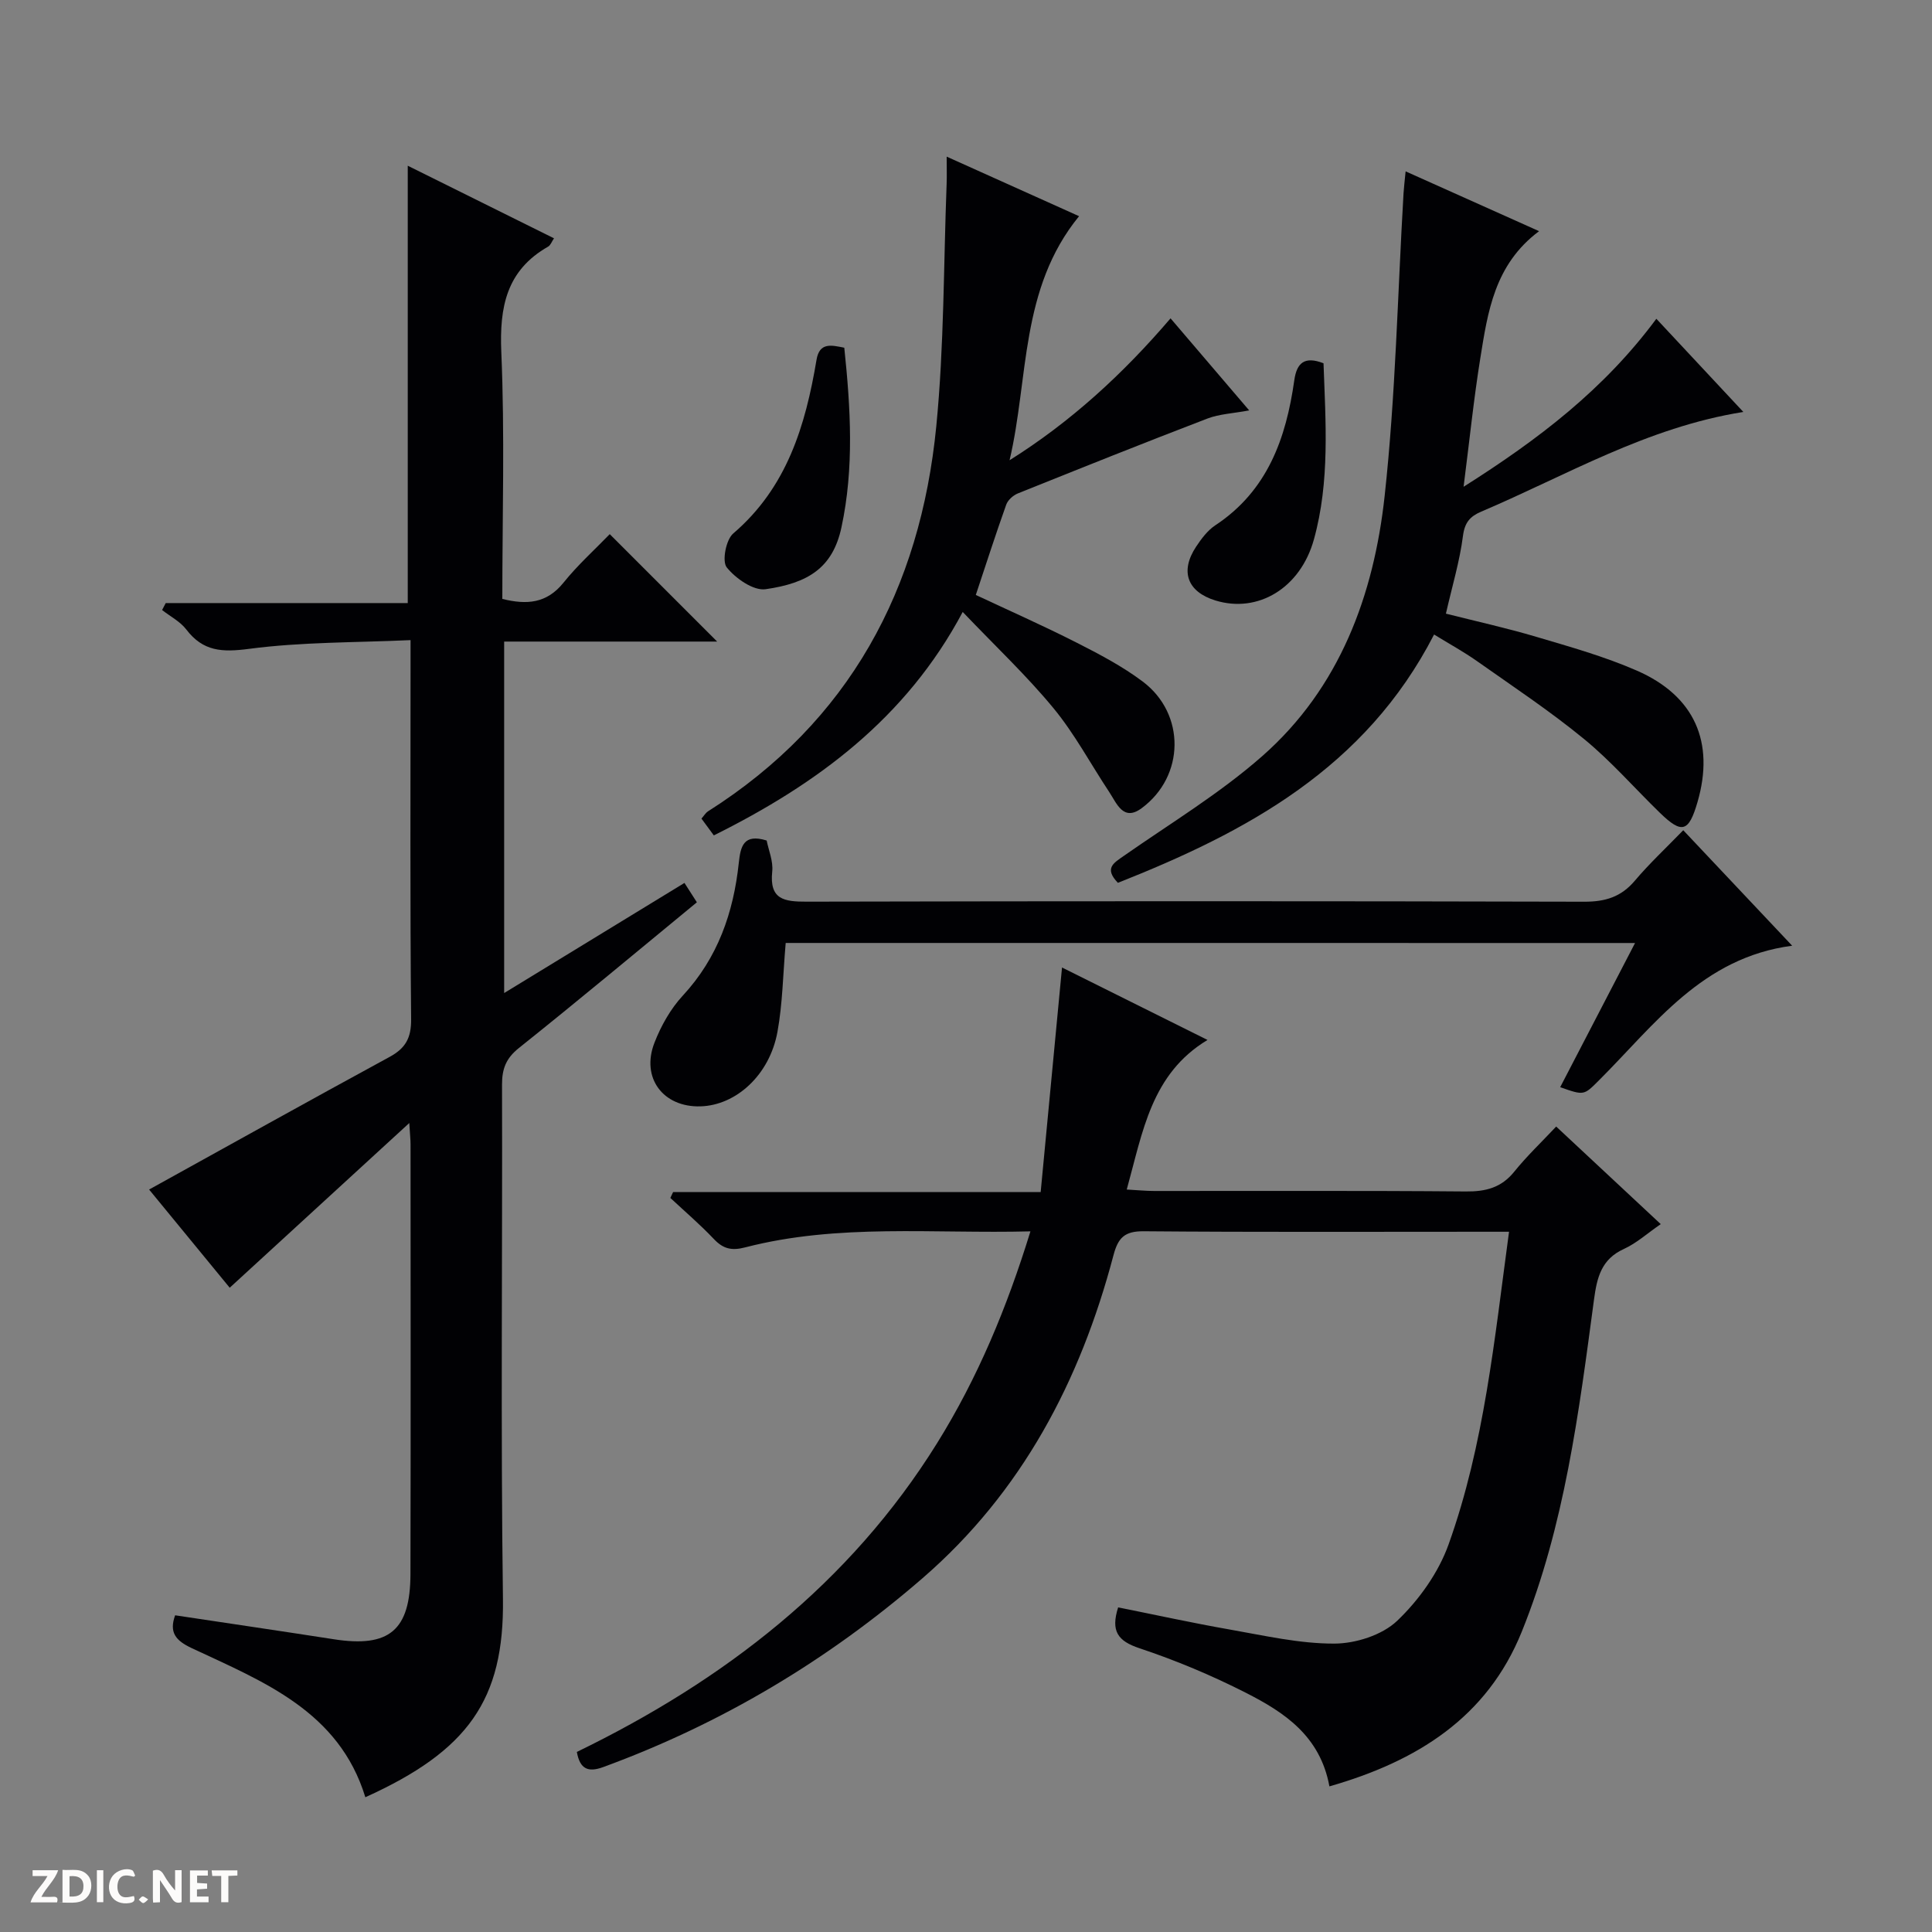
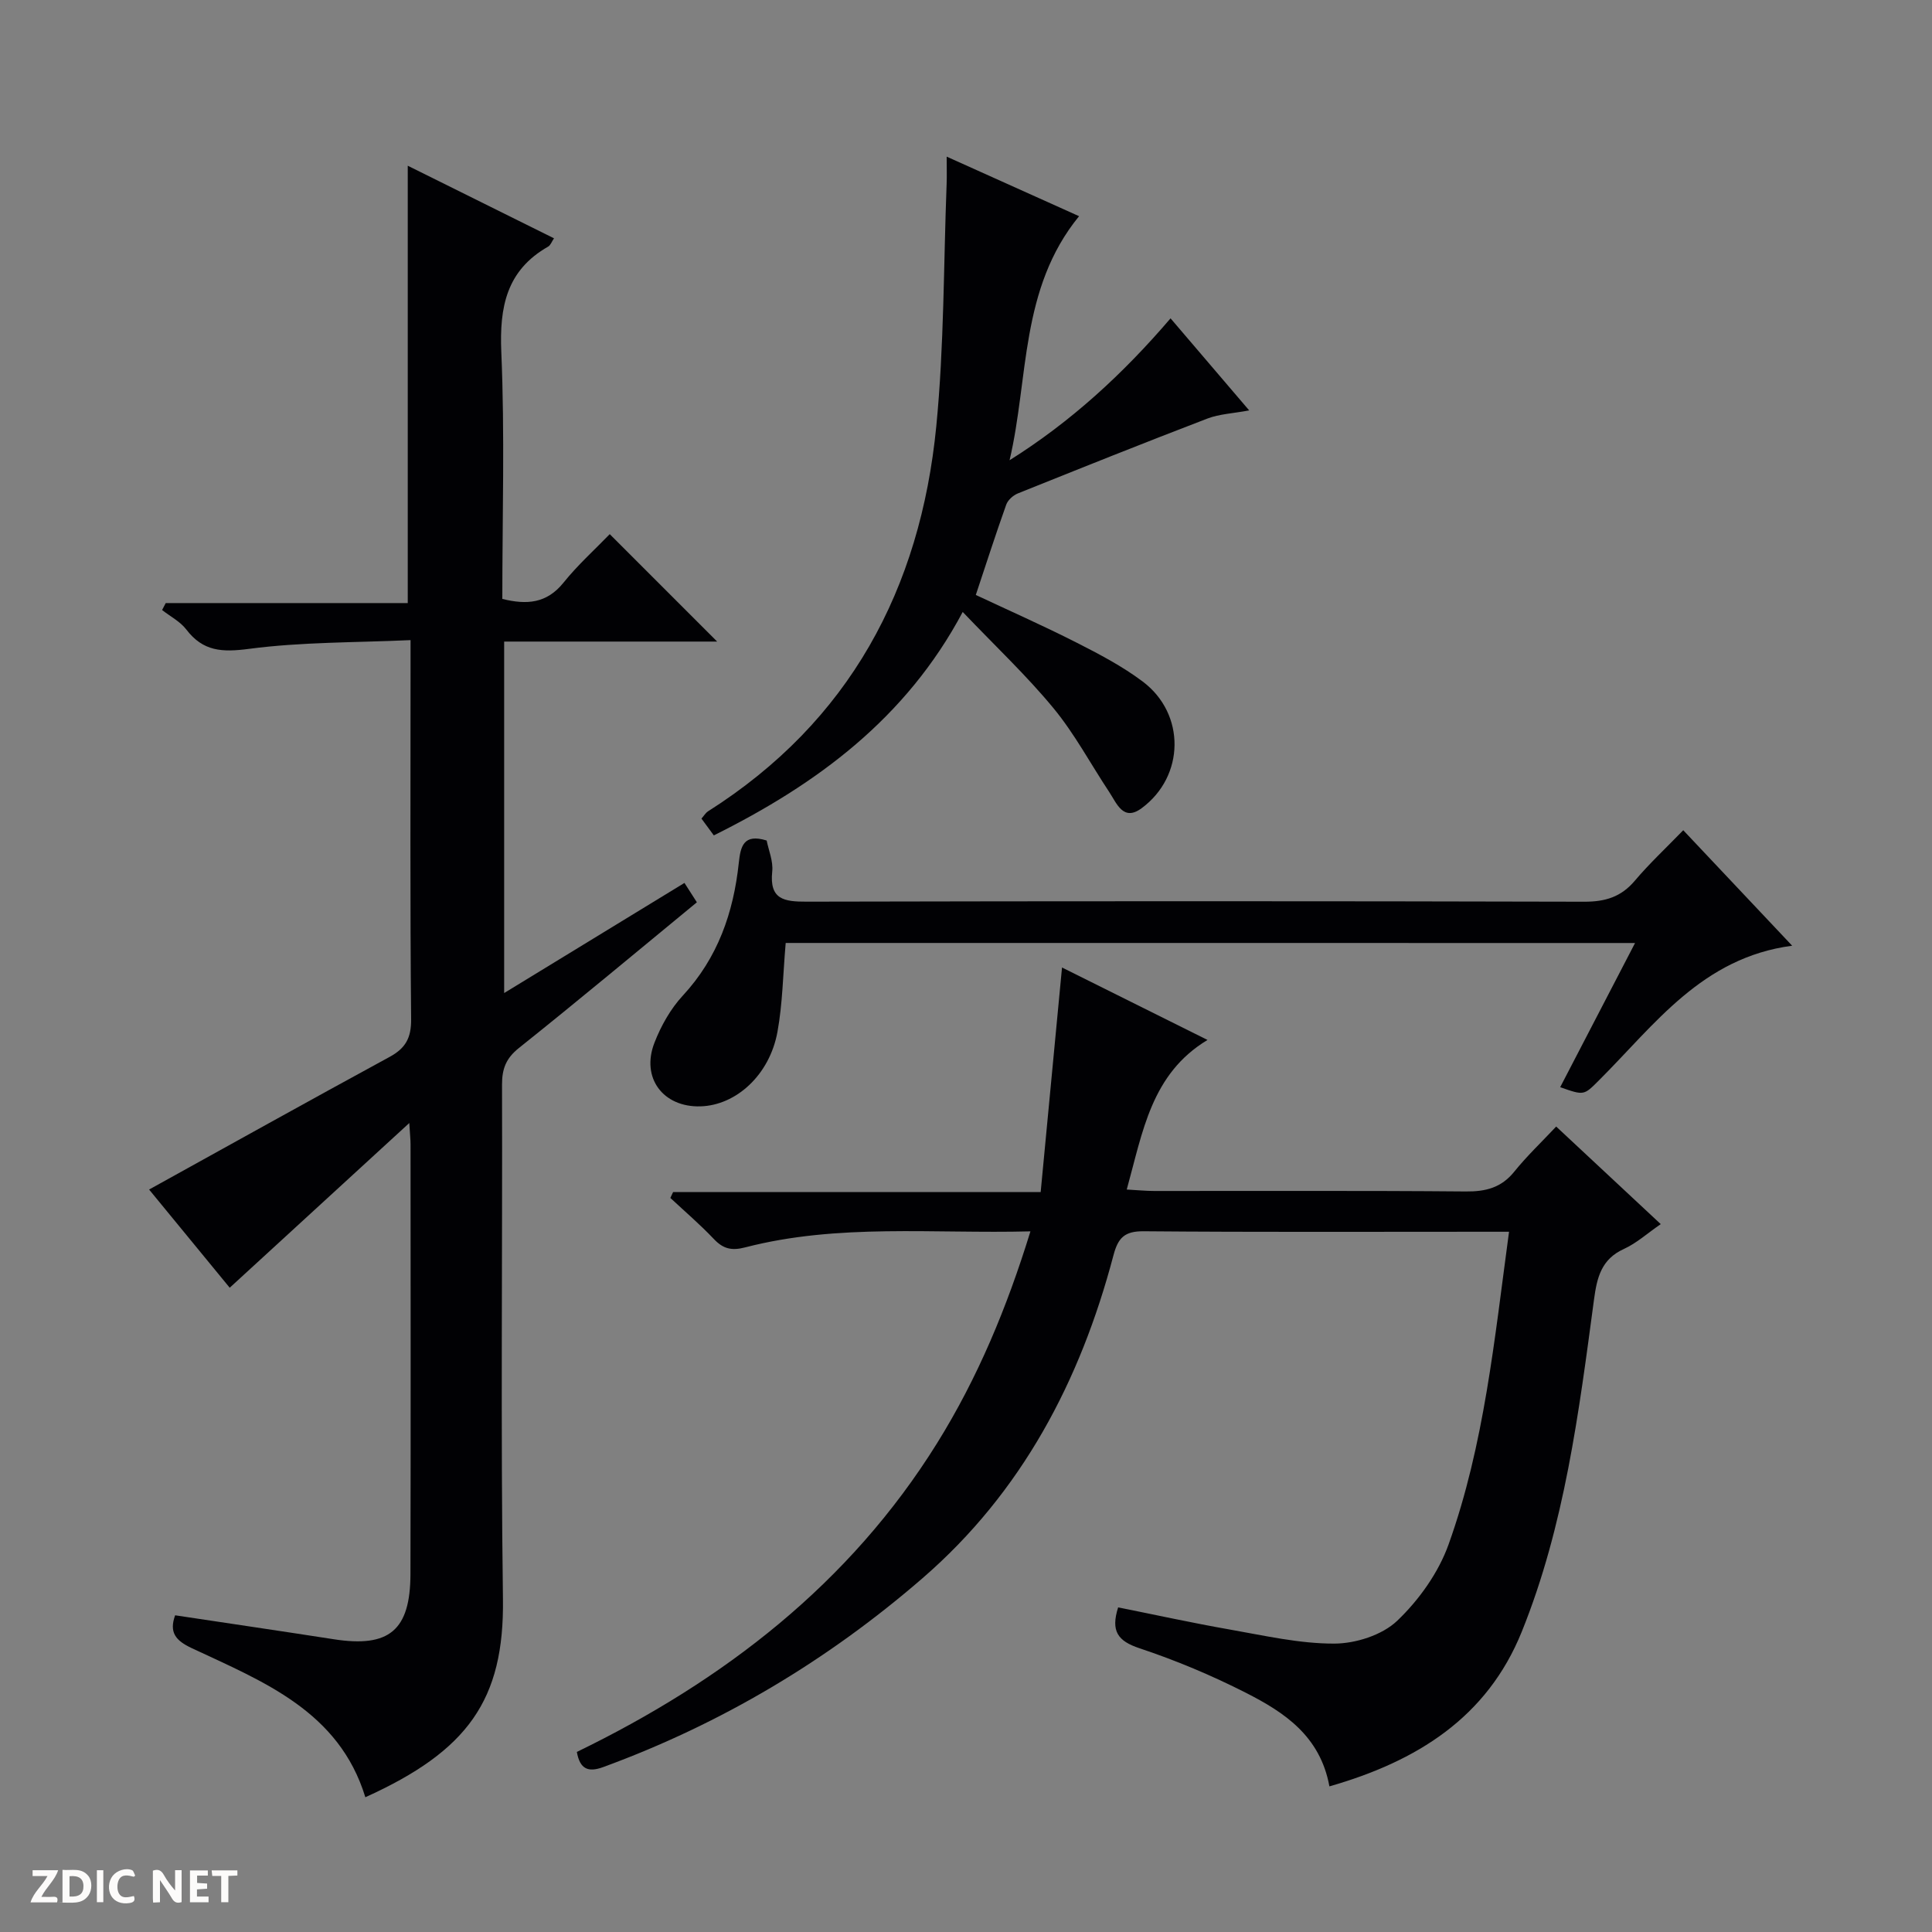
<svg xmlns="http://www.w3.org/2000/svg" enable-background="new 0 0 400 400" viewBox="0 0 400 400">
  <rect x="0" y="0" width="400" height="400" fill="#808080" stroke="none" />
  <g fill="#fcfbfa">
    <path d="m37.59 393.81c-.92.31-1.52.05-2-.78-.7-1.2-1.52-2.34-2.47-3.78v4.59c-.55.03-.95.05-1.41.07-.03-.37-.06-.64-.06-.91 0-1.91 0-3.81 0-5.7 1.13-.41 1.77-.03 2.29.91.62 1.11 1.38 2.14 2.31 3.19v-4.2h1.35v6.61z" />
    <path d="m12.94 393.88v-6.75c1.9.19 3.93-.54 5.37 1.29.8 1.01.78 2.88.03 3.97-1.37 1.97-3.4 1.51-6.4 1.49m2.45-1.22c2.04.12 2.92-.58 2.89-2.21-.03-1.51-.98-2.19-2.89-2z" />
    <path d="m11.81 393.87h-5.49c.68-2.18 2.47-3.48 3.51-5.45h-3.08v-1.21h5.29c-.71 2.13-2.44 3.48-3.47 5.51.86 0 1.63.04 2.39-.01.79-.05 1.14.21.85 1.16" />
    <path d="m39.33 393.86v-6.61h3.7v1.07h-2.22v1.52c.68.04 1.34.09 2.07.13v1.07c-.72.05-1.38.09-2.1.14v1.48h2.4v1.19h-3.85z" />
    <path d="m27.71 388.56c-1.15-.3-2.46-.61-3.1.64-.37.73-.41 1.93-.06 2.67.63 1.35 1.99.93 3.17.68.35.94-.01 1.32-.93 1.46-1.62.25-3.05-.27-3.76-1.48-.73-1.24-.6-3.03.31-4.17.88-1.11 2.71-1.7 4-1.16.32.13.44.74.65 1.12-.1.08-.19.16-.28.24" />
    <path d="m49.15 387.24v1.07c-.59.02-1.17.05-1.87.08v5.44h-1.48v-5.44h-1.85c-.05-.4-.08-.73-.13-1.15z" />
    <path d="m20.06 387.21h1.33v6.62h-1.33z" />
-     <path d="m30.68 393.25c-.39.38-.8.79-1.05.76-.32-.05-.6-.45-.9-.7.26-.24.51-.64.8-.67.29-.04.62.3 1.15.61" />
  </g>
  <path d="m148.48 132.83c-14.25 0-28.99 0-44.1 0v72.77c12.53-7.65 24.79-15.14 37.33-22.8.87 1.36 1.64 2.56 2.57 4.01-12.39 10.19-24.51 20.32-36.85 30.17-2.67 2.13-3.5 4.32-3.49 7.57.1 35.49-.29 70.99.19 106.47.29 20.96-7.29 31.48-28.49 41.08-5.45-17.83-21.13-23.93-35.94-30.87-3.35-1.57-4.72-3.26-3.44-6.8 10.96 1.65 21.91 3.26 32.85 4.96 11.45 1.78 15.84-1.82 15.87-13.49.07-29.66.03-59.32.02-88.98 0-.93-.11-1.87-.26-4.41-12.87 11.8-24.8 22.75-37.18 34.1-5.27-6.42-11.21-13.65-16.69-20.33 16.66-9.21 33.16-18.42 49.76-27.44 3.32-1.8 4.52-3.92 4.49-7.8-.23-24.16-.12-48.32-.12-72.48 0-1.64 0-3.28 0-6.03-11.4.52-22.53.37-33.45 1.81-5.55.73-9.5.55-12.98-4.01-1.26-1.65-3.31-2.7-5.01-4.03.25-.48.5-.96.75-1.44h50.11c0-30.37 0-60.07 0-90.55 10.07 5 20.08 9.97 30.28 15.03-.48.7-.71 1.43-1.2 1.71-8.64 4.92-10.11 12.48-9.71 21.86.73 16.95.21 33.96.21 51.09 5.05 1.25 9.18.96 12.66-3.36 3.01-3.74 6.63-6.99 9.58-10.05 7.68 7.69 14.99 14.99 22.24 22.24z" fill="#010104" />
  <path d="m119.43 362.72c30.39-14.76 56.47-34.79 74.61-63.97 8.37-13.46 14.42-27.97 19.3-43.81-20.16.52-39.81-1.67-59.07 3.32-2.85.74-4.57.28-6.5-1.76-2.83-2.99-5.97-5.67-8.98-8.48.19-.41.38-.81.57-1.22h76.1c1.49-15.7 2.93-30.86 4.42-46.49 9.71 4.83 19.83 9.88 30.12 15-11.66 7.04-13.39 18.98-16.72 30.97 2.23.12 3.96.3 5.7.3 21.5.02 43-.09 64.5.1 4.14.04 7.36-.78 10.04-4.11 2.6-3.22 5.63-6.1 8.67-9.33 7.46 6.96 14.37 13.41 21.65 20.2-2.76 1.9-5.01 3.95-7.64 5.15-4.65 2.11-5.56 5.88-6.17 10.41-3.13 23.35-6.07 46.8-14.97 68.84-7.18 17.77-21.7 26.82-39.82 32.01-1.91-10.47-9.38-15.35-17.3-19.38-7.08-3.6-14.49-6.71-22.03-9.22-4.47-1.49-5.98-3.52-4.41-8.46 7.64 1.53 15.33 3.22 23.08 4.58 7.19 1.26 14.45 2.94 21.67 2.92 4.43-.01 9.91-1.76 13.02-4.72 4.53-4.32 8.57-9.99 10.66-15.86 7.37-20.6 9.47-42.34 12.5-64.69-2.01 0-3.58 0-5.15 0-23.5 0-47 .1-70.5-.1-3.98-.03-5.3 1.36-6.26 5.01-6.86 25.97-18.94 49-39.52 66.82-19.66 17.03-41.7 30.17-66.18 39.13-2.99 1.07-4.75.47-5.39-3.16z" fill="#010104" />
-   <path d="m296.91 131.37c-14.22 27.68-38.82 40.87-65.46 51.41-2.89-3.01-.9-4.09 1.21-5.57 9.66-6.75 19.86-12.91 28.67-20.66 16.05-14.12 23.11-33.33 25.35-53.9 2.27-20.79 2.68-41.78 3.91-62.68.08-1.27.24-2.54.43-4.49 9.32 4.18 18.17 8.14 27.63 12.38-9.26 6.92-10.63 16.75-12.18 26.38-1.34 8.34-2.2 16.76-3.45 26.54 15.55-9.84 29.06-20.15 39.91-34.78 5.99 6.42 11.79 12.63 18.01 19.29-20 3.18-36.64 13.15-54.25 20.63-2.33.99-3.44 2.24-3.8 5.04-.67 5.23-2.22 10.35-3.53 16.09 6.08 1.54 12.5 2.95 18.79 4.82 6.99 2.07 14.07 4.06 20.73 6.97 11.99 5.23 16.16 14.86 12.57 27.22-1.81 6.23-3.22 6.66-7.8 2.21-5.25-5.1-10.09-10.68-15.72-15.29-7.06-5.79-14.72-10.87-22.19-16.14-2.68-1.89-5.58-3.47-8.83-5.47z" fill="#010104" />
  <path d="m242.35 65.91c5.56 6.51 10.62 12.43 16.28 19.06-3.36.63-6.16.74-8.63 1.68-13.15 5.04-26.23 10.27-39.29 15.52-.96.39-2.04 1.36-2.38 2.31-2.16 6.05-4.13 12.18-6.3 18.7 6.82 3.2 13.92 6.34 20.83 9.85 4.73 2.4 9.51 4.91 13.73 8.08 8.91 6.69 8.73 19.63-.24 26.23-3.8 2.8-5.13-1-6.71-3.38-3.84-5.79-7.14-12.02-11.53-17.34-5.58-6.77-12.03-12.83-18.79-19.92-11.74 22.07-30.2 35.65-51.53 46.26-.93-1.26-1.7-2.31-2.56-3.48.51-.57.85-1.18 1.37-1.51 29.27-18.57 43.95-46.01 47.25-79.74 1.63-16.64 1.5-33.45 2.14-50.18.06-1.6.01-3.2.01-5.62 9.69 4.36 18.69 8.41 27.41 12.33-12.29 15.05-10.39 33.54-14.39 50.53 12.68-7.96 23.44-17.82 33.33-29.38z" fill="#010104" />
  <path d="m162.67 195.23c-.57 6.57-.64 12.59-1.71 18.43-1.63 8.9-8.55 15.19-15.94 15.4-7.73.22-12.36-5.9-9.52-13.18 1.36-3.5 3.34-7.02 5.87-9.75 7.25-7.83 10.49-17.18 11.59-27.49.36-3.31.92-6.13 5.77-4.62.38 1.96 1.38 4.25 1.15 6.42-.61 5.81 2.46 6.25 7.13 6.24 53.67-.12 107.33-.13 161 .01 4.34.01 7.61-.98 10.45-4.33 3-3.55 6.43-6.75 10.04-10.47 7.51 7.96 14.75 15.64 22.55 23.91-18.69 2.46-28.48 16.39-40.01 27.88-3.11 3.1-3.04 3.17-8.02 1.41 5.12-9.85 10.21-19.66 15.5-29.85-59.07-.01-117.48-.01-175.85-.01z" fill="#010104" />
-   <path d="m274.02 75.21c.43 12.15 1.35 24.44-1.99 36.48-2.8 10.09-11.6 15.34-20.4 12.63-5.8-1.79-7.37-6.01-4-11.12 1.09-1.64 2.37-3.37 3.97-4.43 10.82-7.14 14.67-18.01 16.37-30.05.51-3.58 2.1-5.04 6.05-3.51z" fill="#010104" />
-   <path d="m174.8 71.99c1.31 12.53 2.06 24.9-.59 37.21-1.81 8.4-6.93 11.53-15.7 12.79-2.52.36-6.21-2.23-8.05-4.52-1.01-1.26-.16-5.74 1.35-7.02 11.12-9.52 14.95-22.31 17.24-35.94.61-3.72 3.12-3.04 5.75-2.52z" fill="#010104" />
</svg>